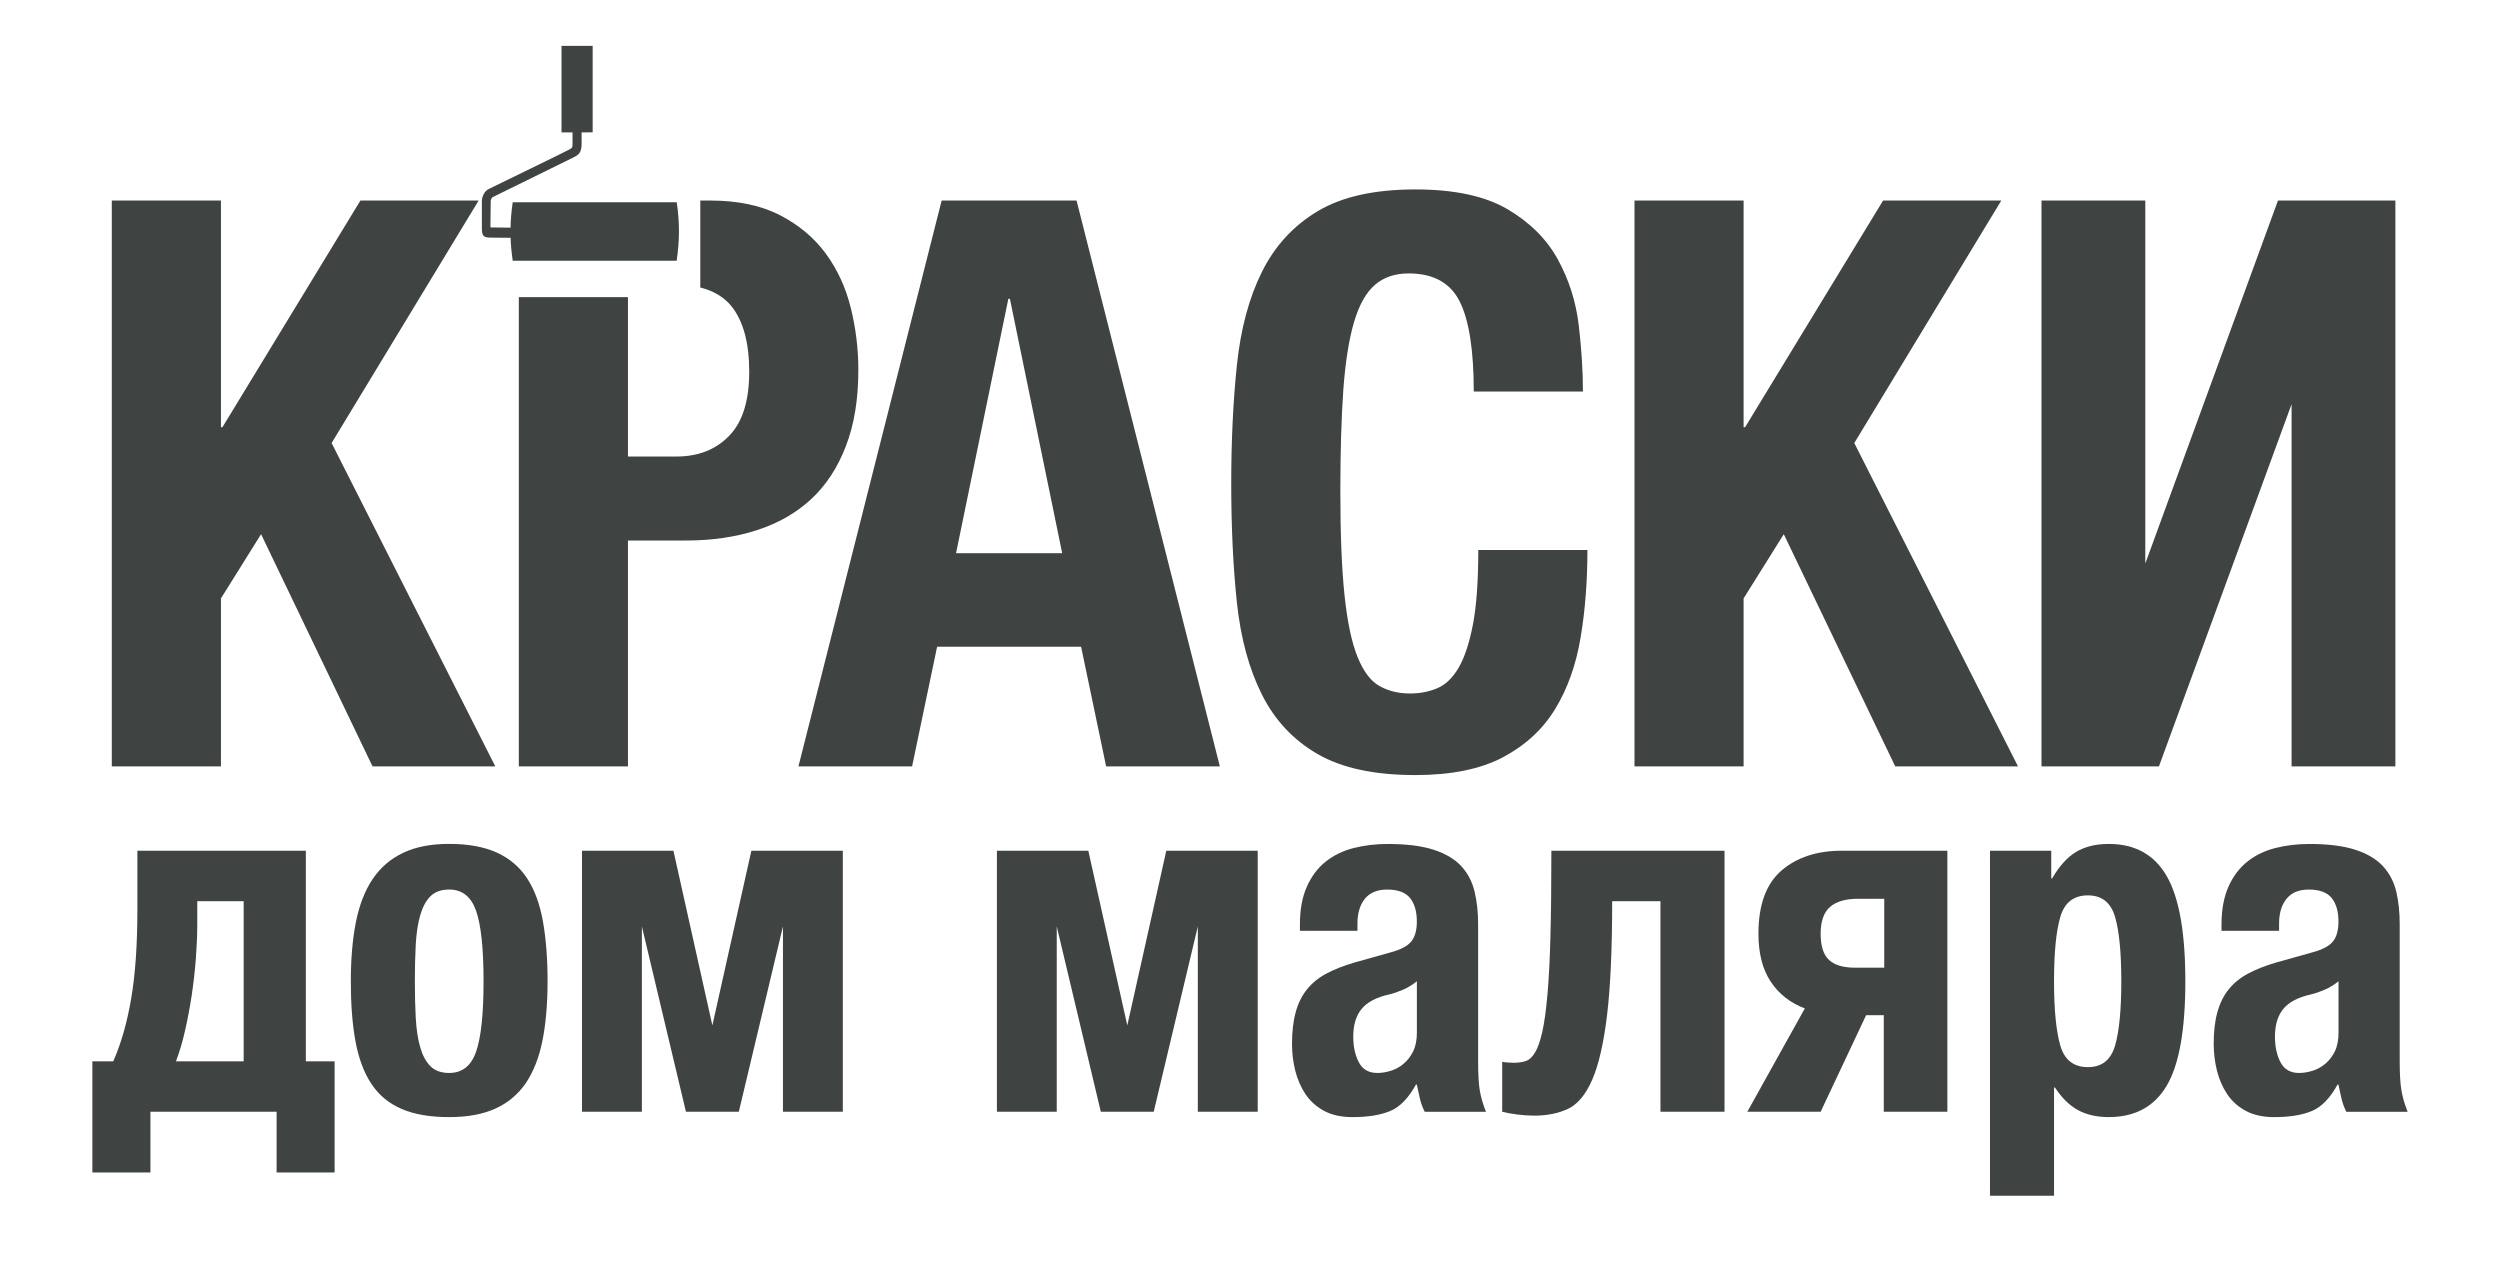
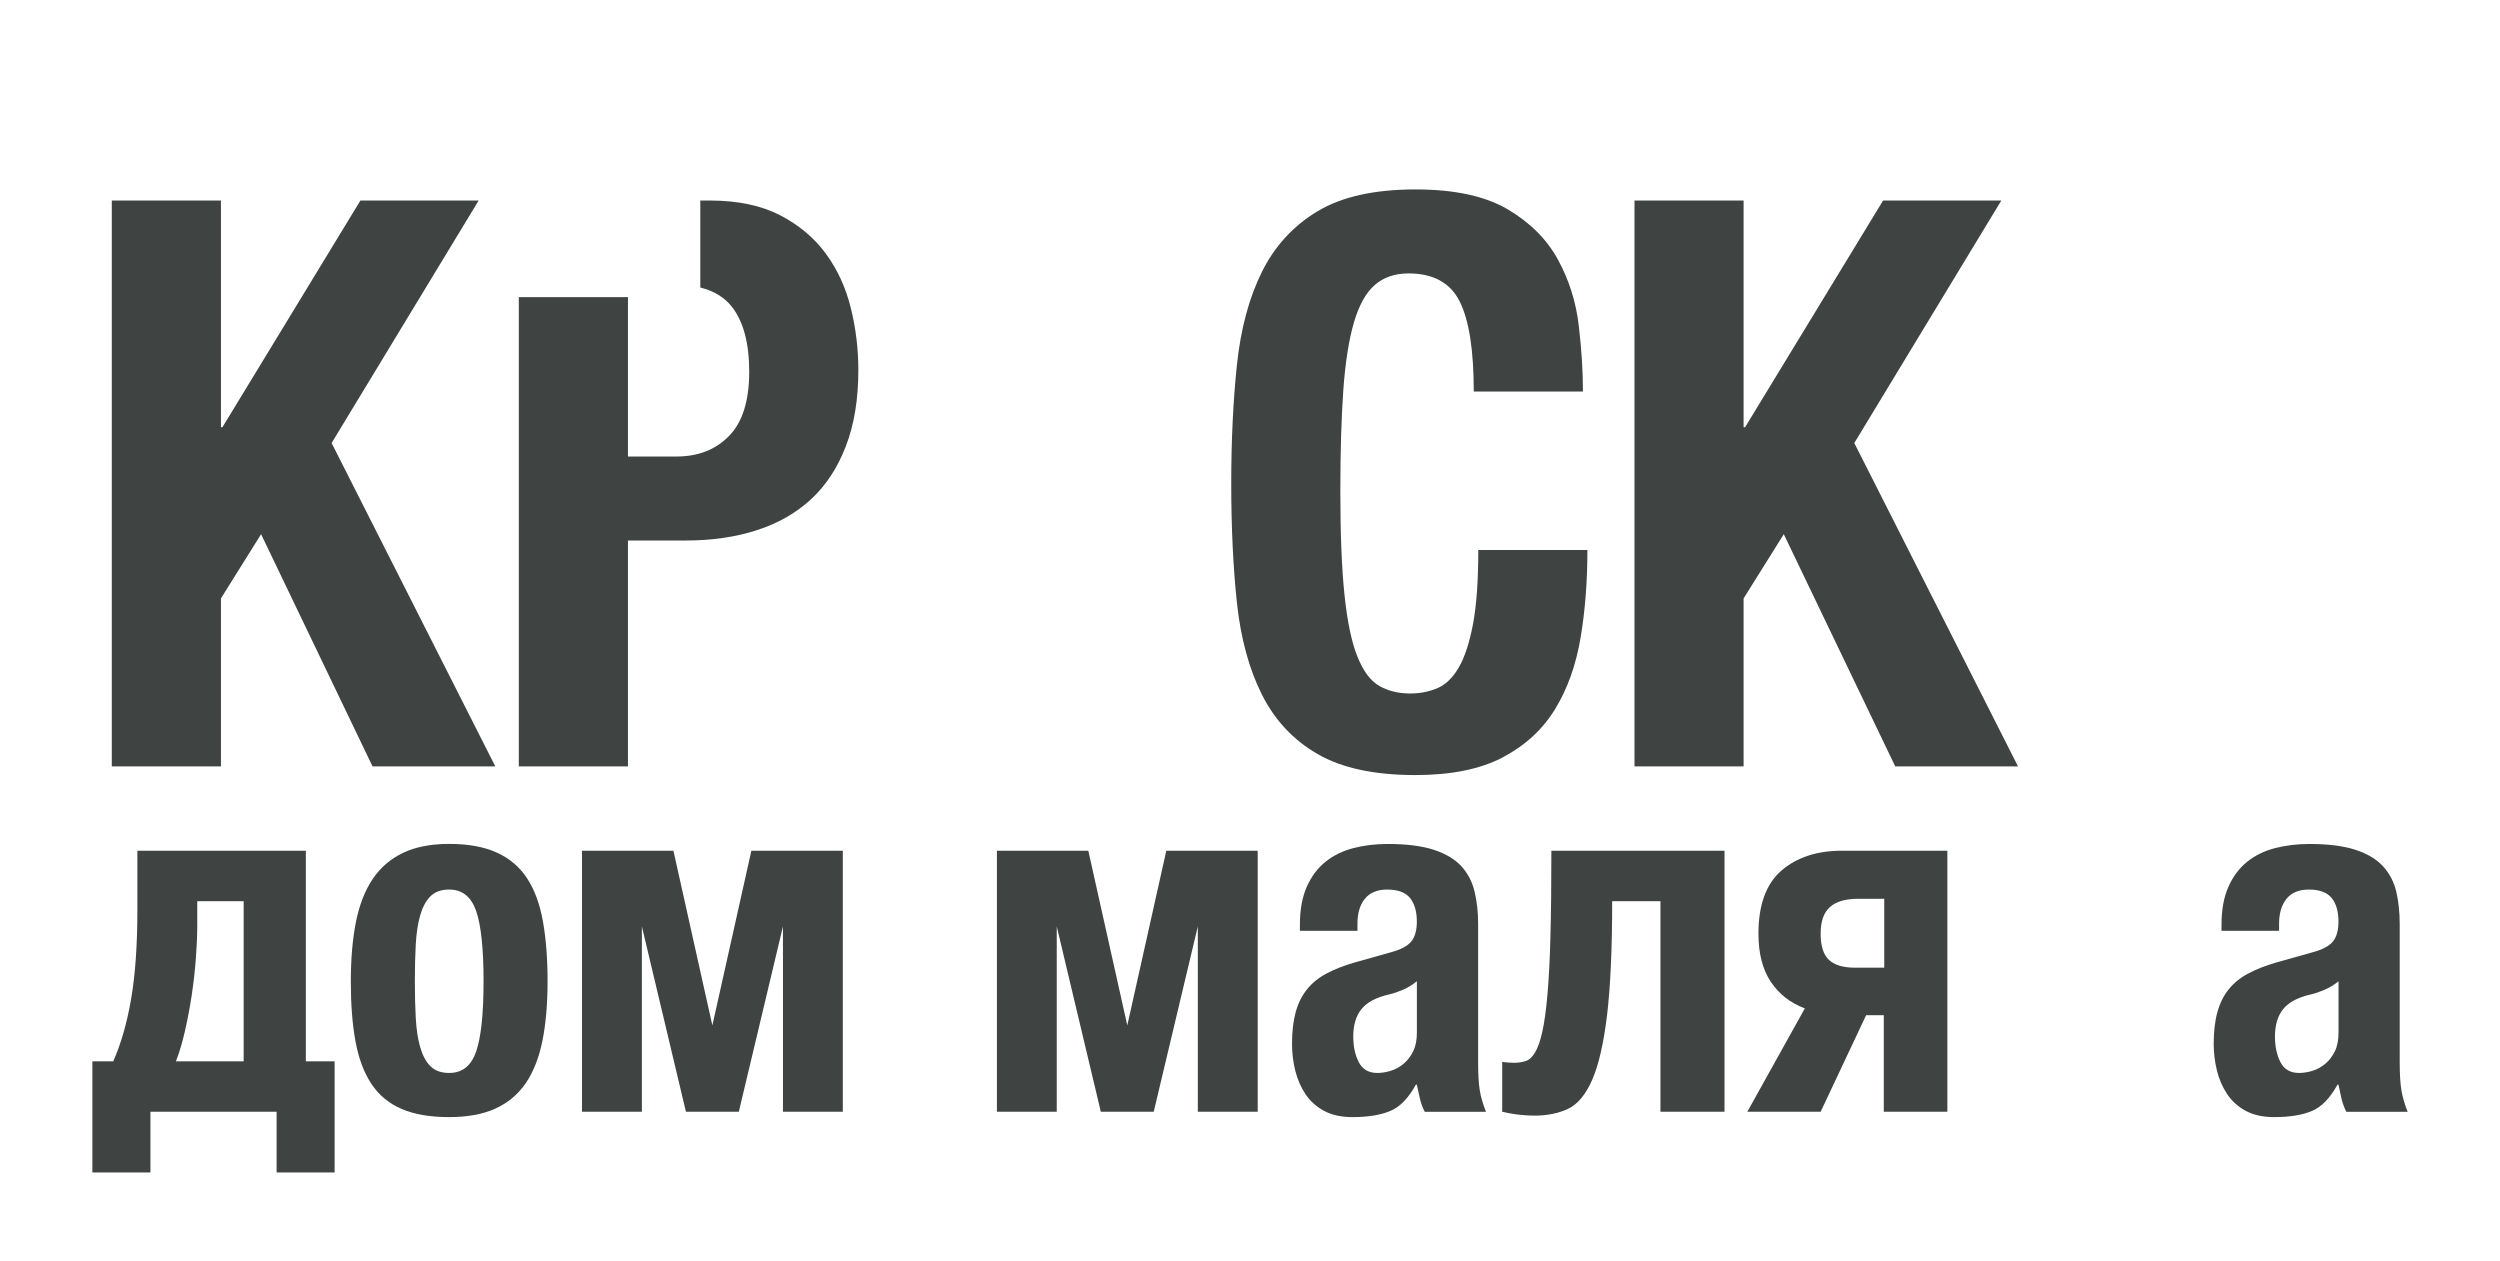
<svg xmlns="http://www.w3.org/2000/svg" width="109" height="55" viewBox="0 0 109 55" fill="none">
  <path d="M4.027 46.275H4.937C5.275 45.511 5.536 44.607 5.717 43.555C5.898 42.503 5.99 41.203 5.99 39.651V37.091H13.335V46.275H14.589V51.119H12.06V48.473H6.559V51.119H4.027V46.275ZM10.624 46.275V39.292H8.601V40.307C8.601 40.759 8.579 41.251 8.54 41.788C8.499 42.324 8.438 42.861 8.359 43.395C8.277 43.931 8.179 44.452 8.064 44.952C7.95 45.452 7.818 45.893 7.67 46.275H10.624Z" fill="#3F4342" />
  <path d="M19.586 48.706C18.75 48.706 18.054 48.588 17.502 48.346C16.949 48.107 16.511 47.741 16.186 47.247C15.862 46.753 15.633 46.135 15.498 45.395C15.361 44.655 15.296 43.785 15.296 42.782C15.296 41.81 15.37 40.949 15.518 40.2C15.667 39.454 15.91 38.828 16.247 38.328C16.584 37.827 17.025 37.446 17.573 37.185C18.117 36.924 18.788 36.794 19.585 36.794C20.421 36.794 21.116 36.923 21.668 37.176C22.222 37.43 22.661 37.804 22.982 38.297C23.306 38.79 23.537 39.414 23.671 40.169C23.806 40.923 23.874 41.795 23.874 42.782C23.874 43.77 23.799 44.633 23.651 45.373C23.501 46.114 23.259 46.731 22.923 47.227C22.583 47.719 22.143 48.089 21.597 48.335C21.052 48.583 20.38 48.706 19.586 48.706ZM19.586 46.781C20.152 46.781 20.544 46.472 20.759 45.85C20.974 45.229 21.083 44.208 21.083 42.782C21.083 41.358 20.974 40.335 20.759 39.715C20.543 39.095 20.152 38.784 19.586 38.784C19.235 38.784 18.961 38.883 18.765 39.08C18.57 39.277 18.422 39.552 18.321 39.906C18.218 40.259 18.156 40.681 18.127 41.175C18.1 41.669 18.088 42.203 18.088 42.782C18.088 43.362 18.1 43.897 18.127 44.389C18.156 44.883 18.218 45.307 18.321 45.658C18.422 46.013 18.57 46.288 18.765 46.485C18.961 46.682 19.234 46.781 19.586 46.781Z" fill="#3F4342" />
  <path d="M25.375 37.091H29.361L31.059 44.708L32.76 37.091H36.747V48.473H34.137V40.392L32.212 48.473H29.907L27.986 40.392V48.473H25.375V37.091Z" fill="#3F4342" />
  <path d="M43.465 37.091H47.45L49.15 44.708L50.851 37.091H54.836V48.473H52.225V40.392L50.302 48.473H47.996L46.074 40.392V48.473H43.465V37.091Z" fill="#3F4342" />
  <path d="M58.961 48.706C58.474 48.706 58.064 48.614 57.727 48.432C57.389 48.249 57.12 48.006 56.918 47.703C56.715 47.398 56.567 47.056 56.472 46.676C56.377 46.294 56.332 45.908 56.332 45.512C56.332 44.976 56.386 44.513 56.492 44.127C56.601 43.738 56.766 43.405 56.989 43.131C57.212 42.856 57.495 42.626 57.839 42.444C58.181 42.261 58.596 42.098 59.083 41.958L60.66 41.515C61.077 41.401 61.368 41.247 61.531 41.049C61.692 40.851 61.774 40.562 61.774 40.182C61.774 39.744 61.676 39.402 61.481 39.157C61.285 38.911 60.951 38.785 60.479 38.785C60.048 38.785 59.724 38.92 59.507 39.188C59.292 39.456 59.185 39.815 59.185 40.267V40.583H56.676V40.308C56.676 39.658 56.778 39.108 56.979 38.657C57.18 38.205 57.453 37.844 57.798 37.569C58.142 37.294 58.548 37.096 59.012 36.976C59.478 36.858 59.974 36.797 60.499 36.797C61.321 36.797 61.993 36.881 62.513 37.051C63.031 37.22 63.432 37.46 63.718 37.77C63.998 38.08 64.192 38.448 64.293 38.88C64.395 39.311 64.446 39.778 64.446 40.287V46.275C64.446 46.811 64.468 47.228 64.515 47.522C64.563 47.82 64.655 48.136 64.788 48.474H62.119C62.025 48.292 61.952 48.096 61.906 47.891C61.859 47.688 61.816 47.487 61.774 47.289H61.733C61.409 47.88 61.035 48.267 60.609 48.441C60.185 48.619 59.637 48.706 58.961 48.706ZM60.053 46.781C60.245 46.781 60.44 46.748 60.641 46.686C60.843 46.624 61.03 46.521 61.197 46.38C61.365 46.238 61.505 46.059 61.613 45.84C61.722 45.623 61.776 45.35 61.776 45.023V42.782C61.586 42.937 61.383 43.061 61.169 43.153C60.952 43.245 60.757 43.312 60.581 43.354C60.014 43.48 59.609 43.692 59.367 43.988C59.124 44.283 59.002 44.688 59.002 45.195C59.002 45.633 59.084 46.006 59.245 46.316C59.408 46.627 59.676 46.781 60.053 46.781Z" fill="#3F4342" />
  <path d="M66.894 48.642C66.665 48.642 66.416 48.624 66.146 48.592C65.874 48.555 65.659 48.516 65.496 48.473V46.294C65.565 46.309 65.647 46.319 65.749 46.326C65.851 46.332 65.935 46.337 66.001 46.337C66.189 46.337 66.365 46.313 66.519 46.263C66.673 46.214 66.812 46.087 66.932 45.881C67.054 45.677 67.157 45.378 67.245 44.984C67.334 44.588 67.408 44.048 67.469 43.364C67.528 42.681 67.575 41.827 67.599 40.805C67.627 39.782 67.64 38.544 67.64 37.091H75.189V48.473H72.396V39.292H70.291C70.291 41.365 70.216 43.02 70.069 44.252C69.919 45.487 69.704 46.43 69.42 47.078C69.138 47.727 68.783 48.151 68.359 48.349C67.937 48.544 67.446 48.642 66.894 48.642Z" fill="#3F4342" />
  <path d="M78.691 43.966C78.058 43.728 77.562 43.341 77.206 42.805C76.848 42.268 76.668 41.569 76.668 40.708C76.668 39.454 77.003 38.536 77.67 37.958C78.338 37.381 79.219 37.091 80.31 37.091H84.905V48.473H82.133V44.262H81.363L79.38 48.473H76.183L78.691 43.966ZM82.153 42.191V39.187H81.019C80.464 39.187 80.054 39.306 79.785 39.547C79.513 39.788 79.38 40.174 79.38 40.71C79.38 41.247 79.501 41.627 79.743 41.851C79.986 42.078 80.364 42.191 80.878 42.191H82.153Z" fill="#3F4342" />
-   <path d="M86.763 37.092H89.434V38.299H89.474C89.784 37.762 90.13 37.376 90.515 37.145C90.9 36.913 91.374 36.796 91.943 36.796C93.088 36.796 93.932 37.263 94.472 38.203C95.011 39.14 95.281 40.666 95.281 42.782C95.281 44.898 95.012 46.415 94.472 47.331C93.932 48.248 93.088 48.705 91.943 48.705C91.417 48.705 90.968 48.603 90.597 48.399C90.227 48.196 89.891 47.866 89.596 47.415H89.556V52.133H86.763V37.092ZM91.033 46.527C91.64 46.527 92.034 46.215 92.218 45.586C92.399 44.959 92.489 44.024 92.489 42.782C92.489 41.541 92.399 40.606 92.218 39.98C92.034 39.353 91.639 39.038 91.033 39.038C90.412 39.038 90.011 39.353 89.829 39.98C89.646 40.606 89.556 41.541 89.556 42.782C89.556 44.024 89.648 44.959 89.829 45.586C90.011 46.215 90.412 46.527 91.033 46.527Z" fill="#3F4342" />
  <path d="M99.148 48.706C98.663 48.706 98.251 48.614 97.912 48.432C97.575 48.249 97.306 48.006 97.104 47.703C96.901 47.398 96.753 47.056 96.658 46.676C96.565 46.294 96.517 45.908 96.517 45.512C96.517 44.976 96.57 44.513 96.679 44.127C96.787 43.738 96.952 43.405 97.175 43.131C97.397 42.856 97.68 42.626 98.024 42.444C98.367 42.261 98.782 42.098 99.267 41.958L100.846 41.515C101.264 41.401 101.555 41.247 101.715 41.049C101.877 40.851 101.957 40.562 101.957 40.182C101.957 39.744 101.86 39.402 101.663 39.157C101.47 38.911 101.134 38.785 100.663 38.785C100.231 38.785 99.907 38.92 99.692 39.188C99.477 39.456 99.368 39.815 99.368 40.267V40.583H96.858V40.308C96.858 39.658 96.961 39.108 97.162 38.657C97.364 38.205 97.637 37.844 97.981 37.569C98.325 37.294 98.73 37.096 99.197 36.976C99.659 36.858 100.156 36.797 100.682 36.797C101.506 36.797 102.177 36.881 102.696 37.051C103.215 37.22 103.616 37.46 103.9 37.77C104.184 38.08 104.375 38.448 104.479 38.88C104.578 39.311 104.627 39.778 104.627 40.287V46.275C104.627 46.811 104.651 47.228 104.699 47.522C104.748 47.82 104.838 48.136 104.973 48.474H102.3C102.205 48.292 102.136 48.096 102.087 47.891C102.041 47.688 101.995 47.487 101.956 47.289H101.915C101.591 47.88 101.217 48.267 100.793 48.441C100.371 48.619 99.822 48.706 99.148 48.706ZM100.241 46.781C100.429 46.781 100.626 46.748 100.827 46.686C101.03 46.624 101.214 46.521 101.384 46.38C101.553 46.238 101.691 46.059 101.799 45.84C101.905 45.623 101.96 45.35 101.96 45.023V42.782C101.772 42.937 101.568 43.061 101.353 43.153C101.137 43.245 100.943 43.312 100.766 43.354C100.2 43.48 99.795 43.692 99.553 43.988C99.31 44.283 99.188 44.688 99.188 45.195C99.188 45.633 99.27 46.006 99.431 46.316C99.593 46.627 99.862 46.781 100.241 46.781Z" fill="#3F4342" />
  <path d="M20.869 8.743H15.714L9.699 18.625H9.633V8.743H4.874V33.414H9.633V26.091L11.383 23.29L16.242 33.414H21.595L14.458 19.316L20.869 8.743Z" fill="#3F4342" />
  <path d="M36.879 19.455C37.244 18.51 37.424 17.405 37.424 16.137C37.424 15.216 37.315 14.312 37.094 13.423C36.875 12.537 36.511 11.748 36.005 11.057C35.496 10.366 34.831 9.808 34.004 9.381C33.179 8.955 32.159 8.743 30.949 8.743H30.533V12.535C31.128 12.685 31.585 12.964 31.907 13.371C32.413 14.018 32.666 14.962 32.666 16.206C32.666 17.474 32.374 18.406 31.789 19.004C31.206 19.605 30.439 19.904 29.494 19.904H27.379V12.954H22.62V33.415H27.379V23.566H29.923C31.046 23.566 32.071 23.416 32.996 23.117C33.922 22.818 34.708 22.37 35.359 21.769C36.009 21.17 36.517 20.398 36.879 19.455Z" fill="#3F4342" />
-   <path d="M41.056 8.743L34.812 33.414H39.767L40.858 28.197H47.136L48.227 33.414H53.185L46.938 8.743H41.056ZM41.684 24.119L43.964 13.027H44.032L46.311 24.119H41.684Z" fill="#3F4342" />
  <path d="M64.223 27.214C64.066 28.032 63.858 28.664 63.595 29.115C63.331 29.563 63.016 29.862 62.653 30.012C62.289 30.163 61.897 30.236 61.48 30.236C60.973 30.236 60.527 30.127 60.141 29.908C59.756 29.691 59.438 29.263 59.184 28.63C58.93 27.998 58.743 27.106 58.621 25.95C58.5 24.799 58.439 23.291 58.439 21.426C58.439 19.675 58.484 18.194 58.57 16.984C58.658 15.775 58.814 14.796 59.035 14.047C59.255 13.297 59.559 12.757 59.944 12.422C60.329 12.089 60.82 11.921 61.413 11.921C62.493 11.921 63.237 12.331 63.645 13.149C64.052 13.966 64.256 15.272 64.256 17.07H69.016C69.016 16.172 68.954 15.208 68.833 14.183C68.713 13.161 68.409 12.202 67.925 11.317C67.44 10.429 66.705 9.697 65.727 9.121C64.745 8.546 63.407 8.259 61.712 8.259C59.927 8.259 58.507 8.575 57.448 9.209C56.391 9.842 55.582 10.724 55.02 11.853C54.459 12.98 54.096 14.334 53.929 15.913C53.765 17.491 53.682 19.214 53.682 21.078C53.682 22.991 53.765 24.724 53.929 26.277C54.096 27.832 54.459 29.17 55.02 30.285C55.582 31.405 56.391 32.266 57.448 32.877C58.507 33.489 59.927 33.793 61.712 33.793C63.275 33.793 64.549 33.534 65.528 33.017C66.508 32.497 67.268 31.796 67.808 30.907C68.348 30.02 68.717 28.983 68.914 27.797C69.114 26.611 69.211 25.339 69.211 23.979H64.453C64.454 25.318 64.376 26.397 64.223 27.214Z" fill="#3F4342" />
  <path d="M87.257 8.743H82.103L76.087 18.625H76.021V8.743H71.264V33.414H76.021V26.091L77.773 23.29L82.632 33.414H87.985L80.847 19.316L87.257 8.743Z" fill="#3F4342" />
-   <path d="M99.32 8.743L93.535 24.569V8.743H89.009V33.414H94.13L99.913 17.622V33.414H104.439V8.743H99.32Z" fill="#3F4342" />
-   <path d="M21.01 9.968C21.01 10.296 21.1 10.357 21.378 10.36L22.262 10.368C22.272 10.688 22.303 11.014 22.355 11.367C24.727 11.367 29.504 11.369 29.504 11.369C29.633 10.457 29.637 9.731 29.507 8.819C27.132 8.819 24.727 8.821 22.355 8.818C22.297 9.21 22.268 9.571 22.259 9.926C21.778 9.92 21.41 9.916 21.4 9.916C21.388 9.916 21.383 9.905 21.383 9.894C21.383 9.871 21.395 8.775 21.395 8.775C21.396 8.697 21.444 8.611 21.487 8.592L25.026 6.852C25.233 6.745 25.355 6.647 25.358 6.279V5.773L25.84 5.77V2H25.13H24.482V5.773H24.962V6.218C24.962 6.422 24.966 6.442 24.826 6.516L24.246 6.807L21.32 8.235C21.123 8.325 21.021 8.557 21.01 8.744" fill="#3F4342" />
</svg>